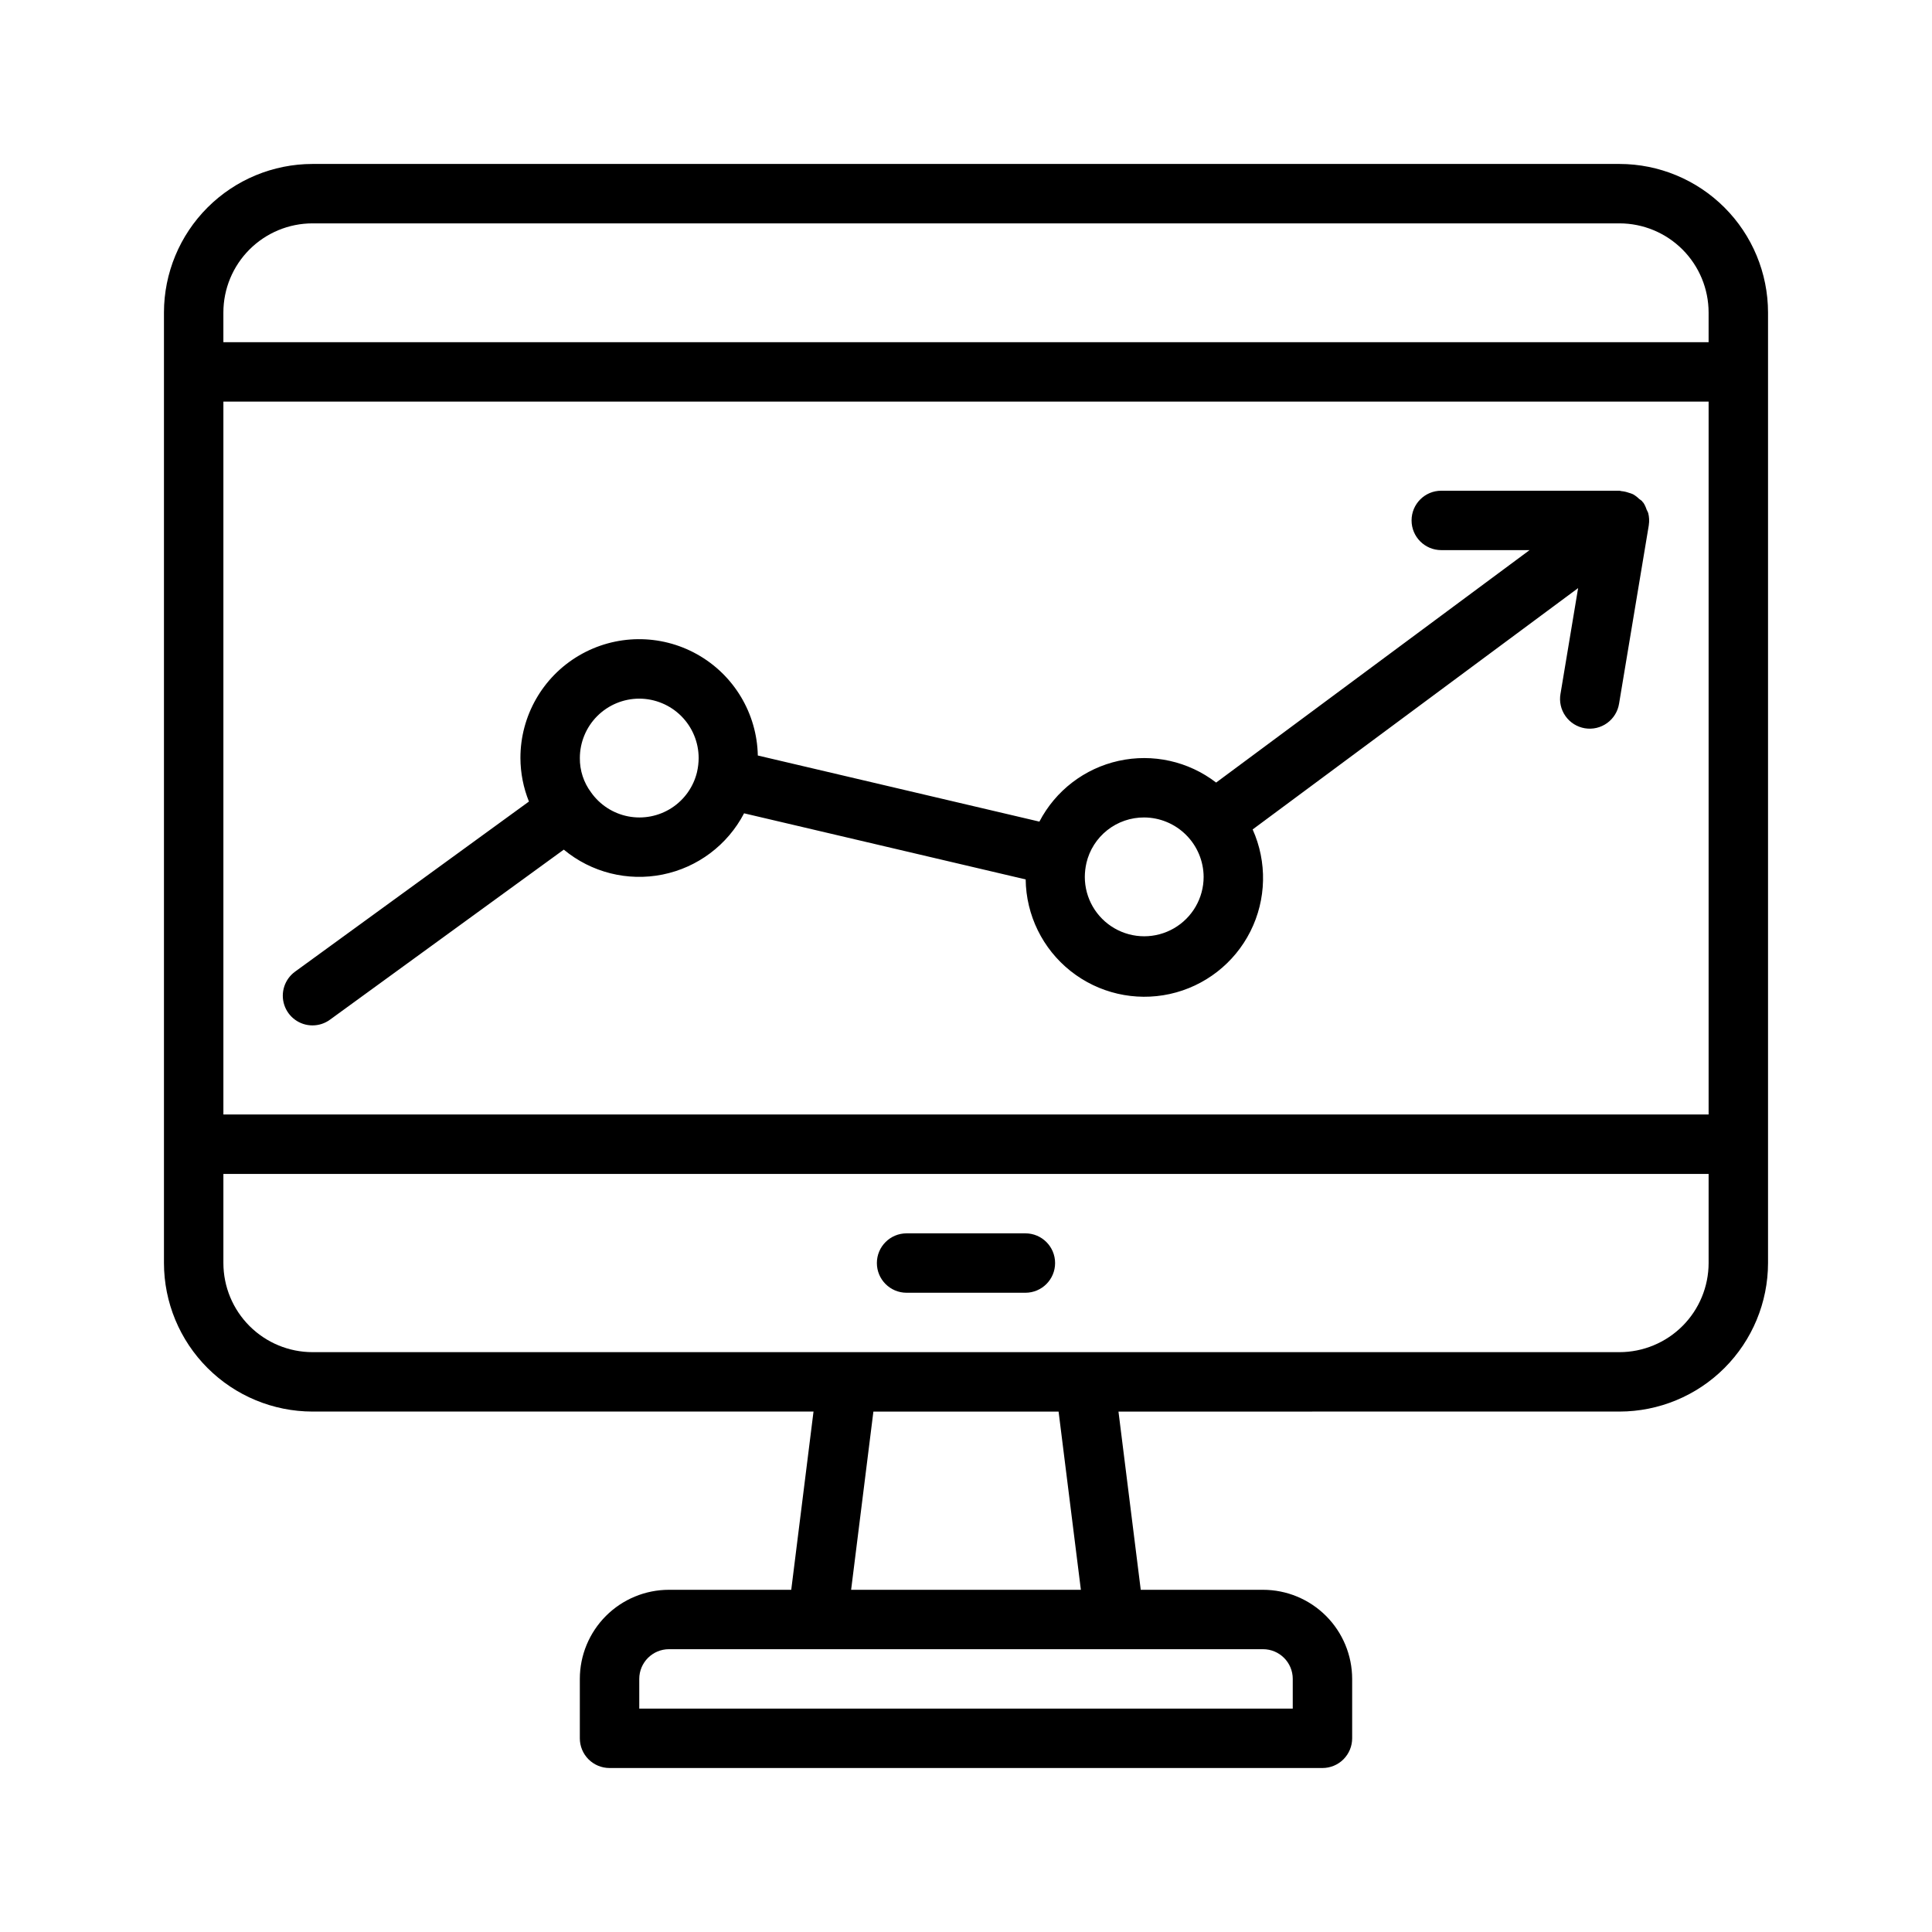
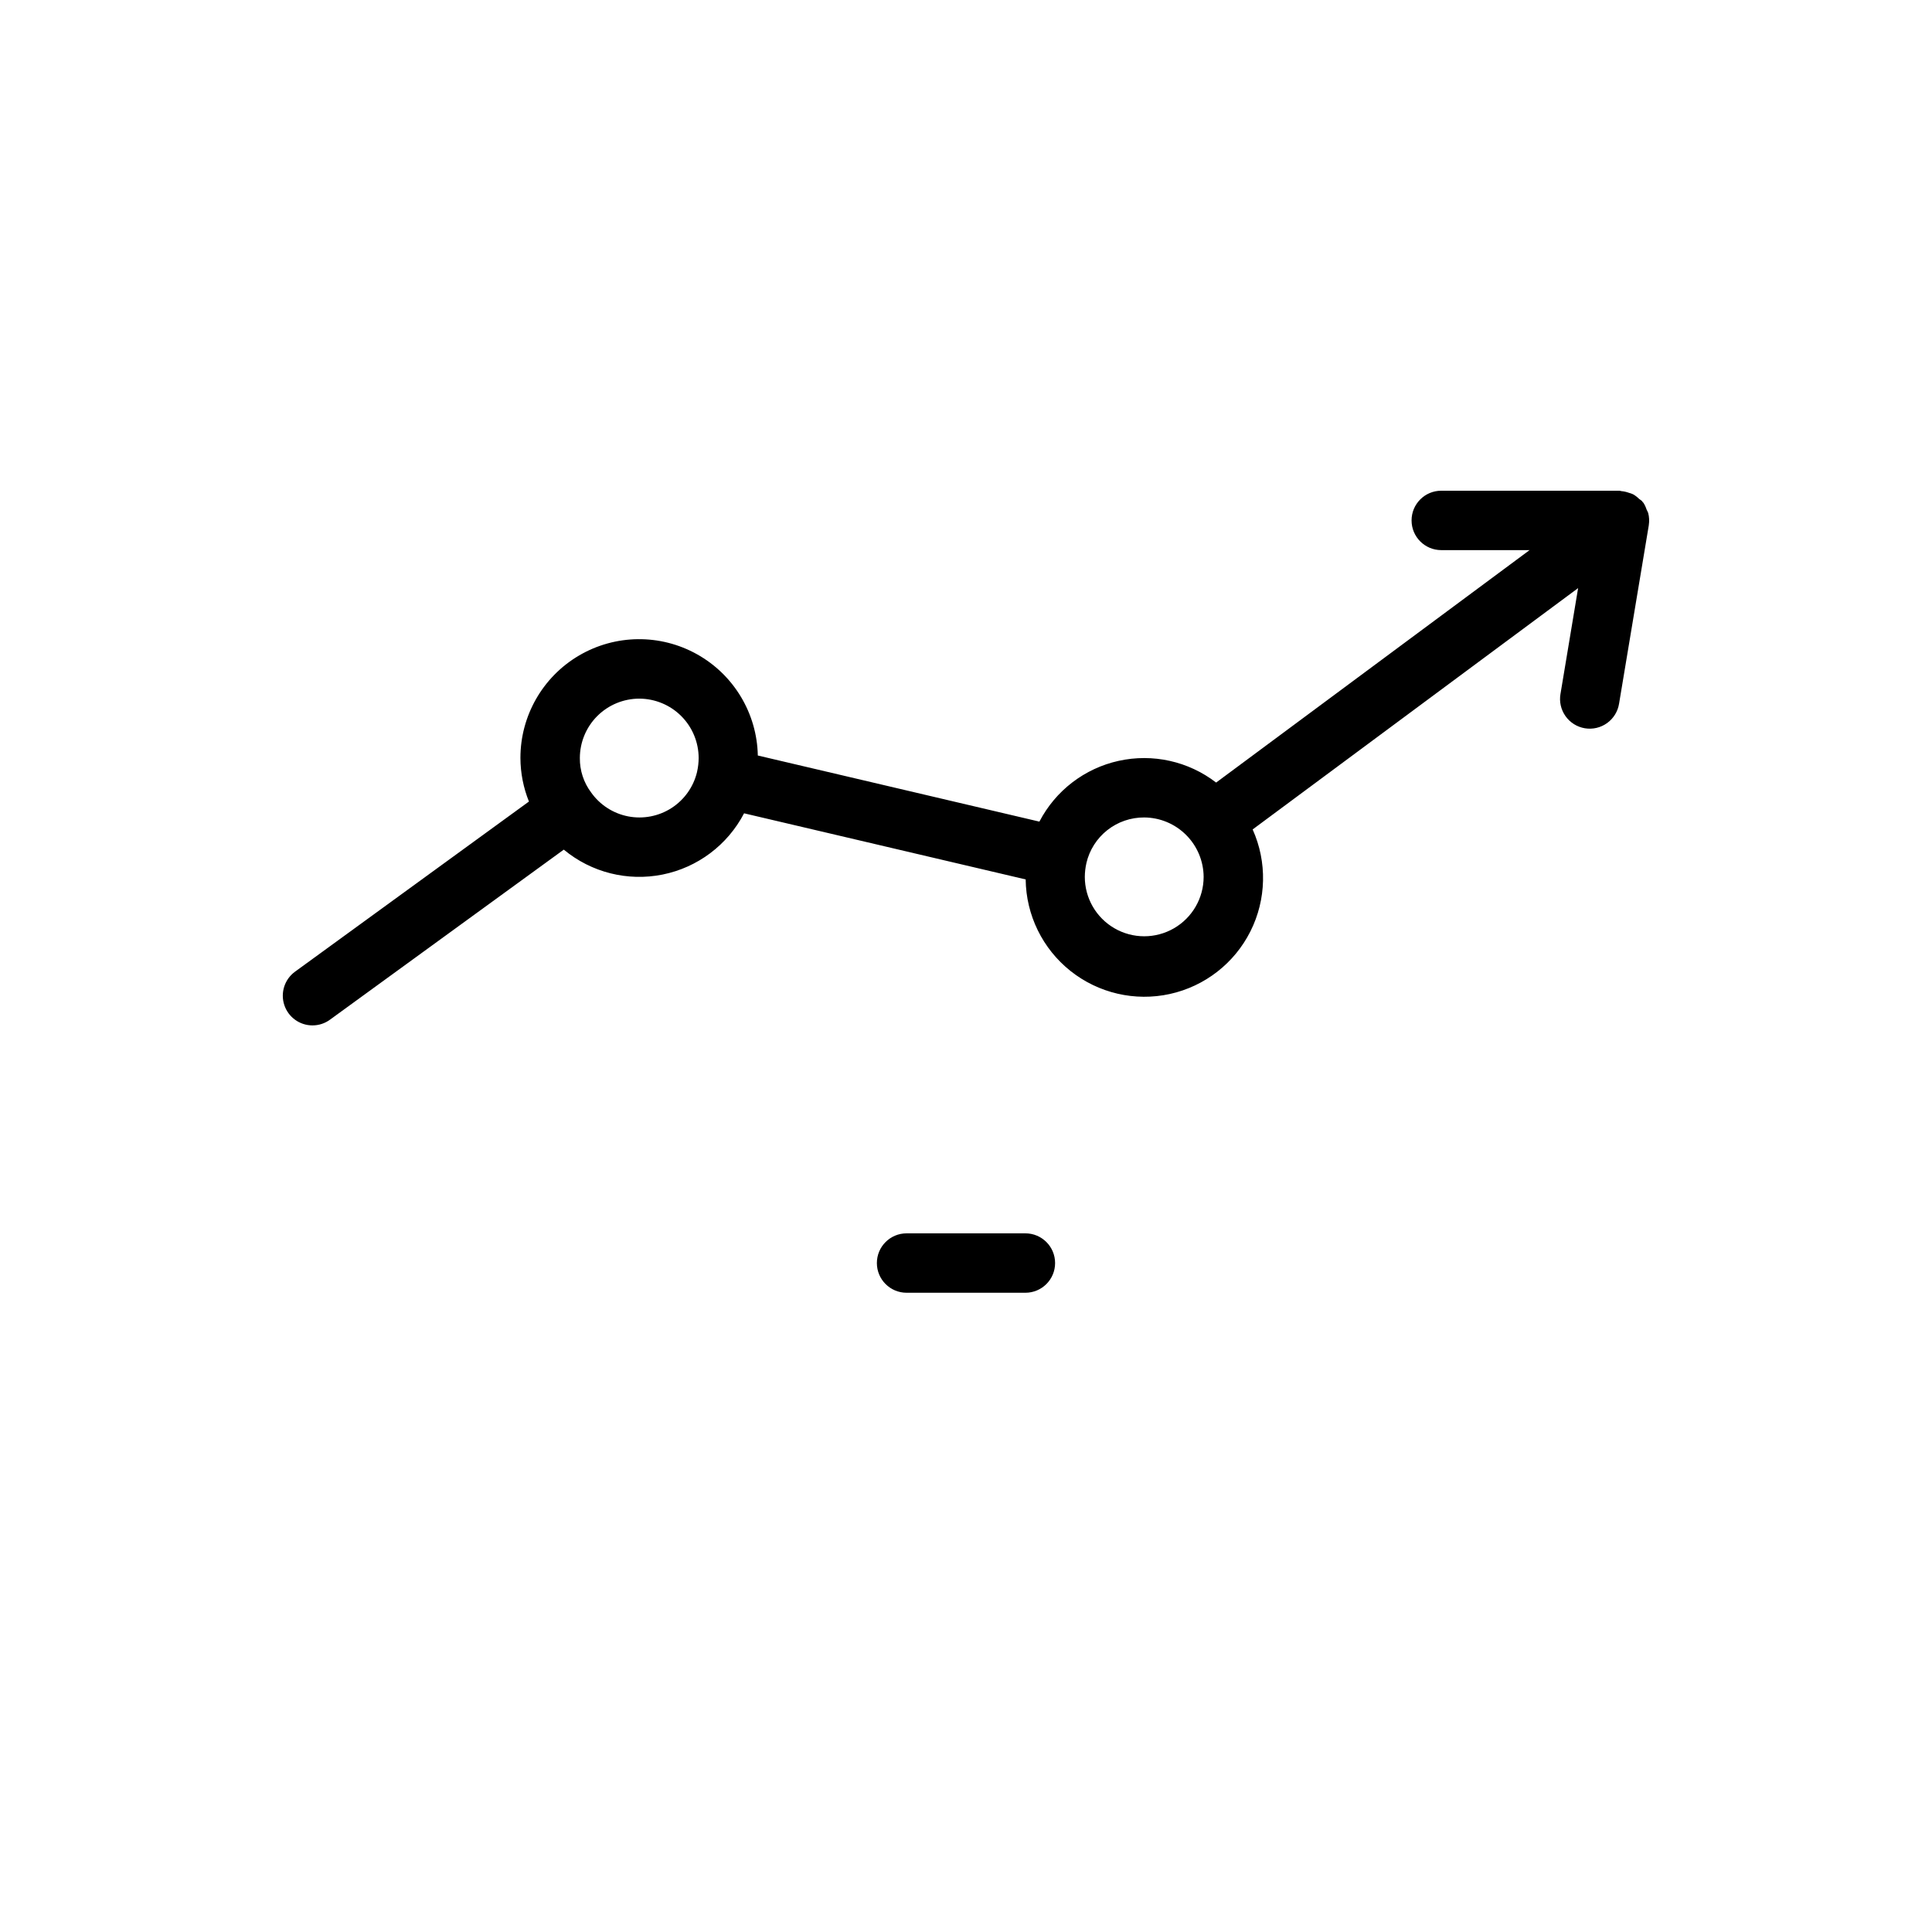
<svg xmlns="http://www.w3.org/2000/svg" fill="#000000" width="800px" height="800px" version="1.1" viewBox="144 144 512 512">
  <g>
-     <path d="m573.18 187.45h-346.37c-10.434 0.012-20.438 4.164-27.816 11.543s-11.531 17.383-11.543 27.816v251.91c0.012 10.434 4.164 20.438 11.543 27.816s17.383 11.531 27.816 11.543h132.78l-5.902 47.23-32.414 0.004c-6.262 0.004-12.262 2.496-16.691 6.922-4.426 4.43-6.918 10.43-6.922 16.691v15.746c0 2.086 0.828 4.09 2.305 5.566 1.477 1.477 3.477 2.305 5.566 2.305h188.93c2.09 0 4.094-0.828 5.566-2.305 1.477-1.477 2.309-3.481 2.309-5.566v-15.746c-0.008-6.262-2.5-12.262-6.926-16.691-4.426-4.426-10.43-6.918-16.691-6.922h-32.41l-5.902-47.23 132.78-0.004c10.434-0.012 20.438-4.164 27.816-11.543s11.531-17.383 11.543-27.816v-251.91c-0.012-10.434-4.164-20.438-11.543-27.816s-17.383-11.531-27.816-11.543zm-346.37 15.746h346.37c6.262 0.004 12.262 2.496 16.691 6.922 4.426 4.43 6.918 10.43 6.926 16.691v7.871l-393.6 0.004v-7.875c0.004-6.262 2.496-12.262 6.922-16.691 4.43-4.426 10.43-6.918 16.691-6.922zm369.99 236.16h-393.6v-188.93h393.6zm-110.21 149.57v7.871l-173.18 0.004v-7.875c0.004-4.344 3.527-7.867 7.871-7.871h157.44c4.348 0.004 7.871 3.527 7.871 7.871zm-56.148-23.617-60.887 0.004 5.902-47.23h49.078zm142.74-62.973h-346.37c-6.262-0.008-12.262-2.5-16.691-6.926-4.426-4.426-6.918-10.43-6.922-16.691v-23.617h393.6v23.617c-0.008 6.262-2.5 12.266-6.926 16.691-4.43 4.426-10.43 6.918-16.691 6.926z" />
    <path d="m226.82 415.74c1.664 0 3.281-0.527 4.621-1.508l61.969-45.07c7.285 6.047 16.91 8.473 26.188 6.602 9.281-1.871 17.215-7.836 21.59-16.227l74.625 17.52c0.109 9.465 4.477 18.379 11.891 24.27 7.41 5.887 17.082 8.125 26.328 6.09 9.246-2.039 17.082-8.129 21.336-16.586 4.254-8.457 4.473-18.383 0.598-27.02l86.25-63.957-4.664 28h-0.004c-0.367 2.07 0.105 4.199 1.32 5.918 1.211 1.719 3.062 2.879 5.133 3.227 2.074 0.348 4.203-0.152 5.906-1.383 1.703-1.23 2.848-3.094 3.168-5.172l7.871-47.23v-0.07h0.004c0.164-1.07 0.109-2.16-0.164-3.203-0.121-0.305-0.262-0.598-0.418-0.887-0.203-0.645-0.488-1.258-0.852-1.824-0.059-0.078-0.152-0.113-0.211-0.191-0.051-0.062-0.059-0.148-0.109-0.207l-0.004-0.004c-0.25-0.219-0.516-0.418-0.793-0.602-0.484-0.48-1.027-0.898-1.621-1.238-0.371-0.164-0.754-0.301-1.148-0.402-0.621-0.227-1.273-0.371-1.934-0.43-0.18-0.012-0.336-0.109-0.512-0.109h-47.234c-4.348 0-7.871 3.523-7.871 7.871 0 4.348 3.523 7.871 7.871 7.871h23.402l-83.062 61.598c-7.336-5.644-16.797-7.754-25.836-5.754-9.039 1.996-16.73 7.894-21.004 16.105l-74.621-17.52c-0.223-11.168-6.352-21.379-16.102-26.828-9.75-5.453-21.656-5.324-31.289 0.336-9.629 5.656-15.535 16-15.52 27.168 0.016 3.949 0.781 7.863 2.258 11.523l-61.988 45.086c-2.758 2.008-3.91 5.562-2.856 8.805 1.055 3.242 4.078 5.438 7.488 5.434zm220.41-55.105c4.168 0.023 8.16 1.691 11.105 4.641 2.949 2.945 4.617 6.938 4.641 11.105 0 5.625-3.004 10.82-7.875 13.633-4.871 2.812-10.871 2.812-15.742 0s-7.871-8.008-7.871-13.633c0.008-1.223 0.148-2.438 0.418-3.629v-0.02c0.805-3.457 2.758-6.539 5.543-8.734 2.785-2.199 6.234-3.383 9.781-3.363zm-133.82-31.488c4.176 0.008 8.176 1.668 11.129 4.617 2.949 2.953 4.609 6.953 4.613 11.129-0.008 1.219-0.148 2.438-0.418 3.629v0.02c-0.93 3.945-3.348 7.375-6.75 9.578-3.398 2.199-7.519 3-11.5 2.234-3.977-0.77-7.504-3.047-9.84-6.356-1.965-2.625-3.012-5.824-2.977-9.105 0.004-4.176 1.664-8.176 4.613-11.129 2.953-2.949 6.953-4.609 11.129-4.617z" />
    <path d="m415.74 470.85h-31.488c-4.348 0-7.871 3.523-7.871 7.871s3.523 7.871 7.871 7.871h31.488c4.348 0 7.871-3.523 7.871-7.871s-3.523-7.871-7.871-7.871z" />
  </g>
</svg>